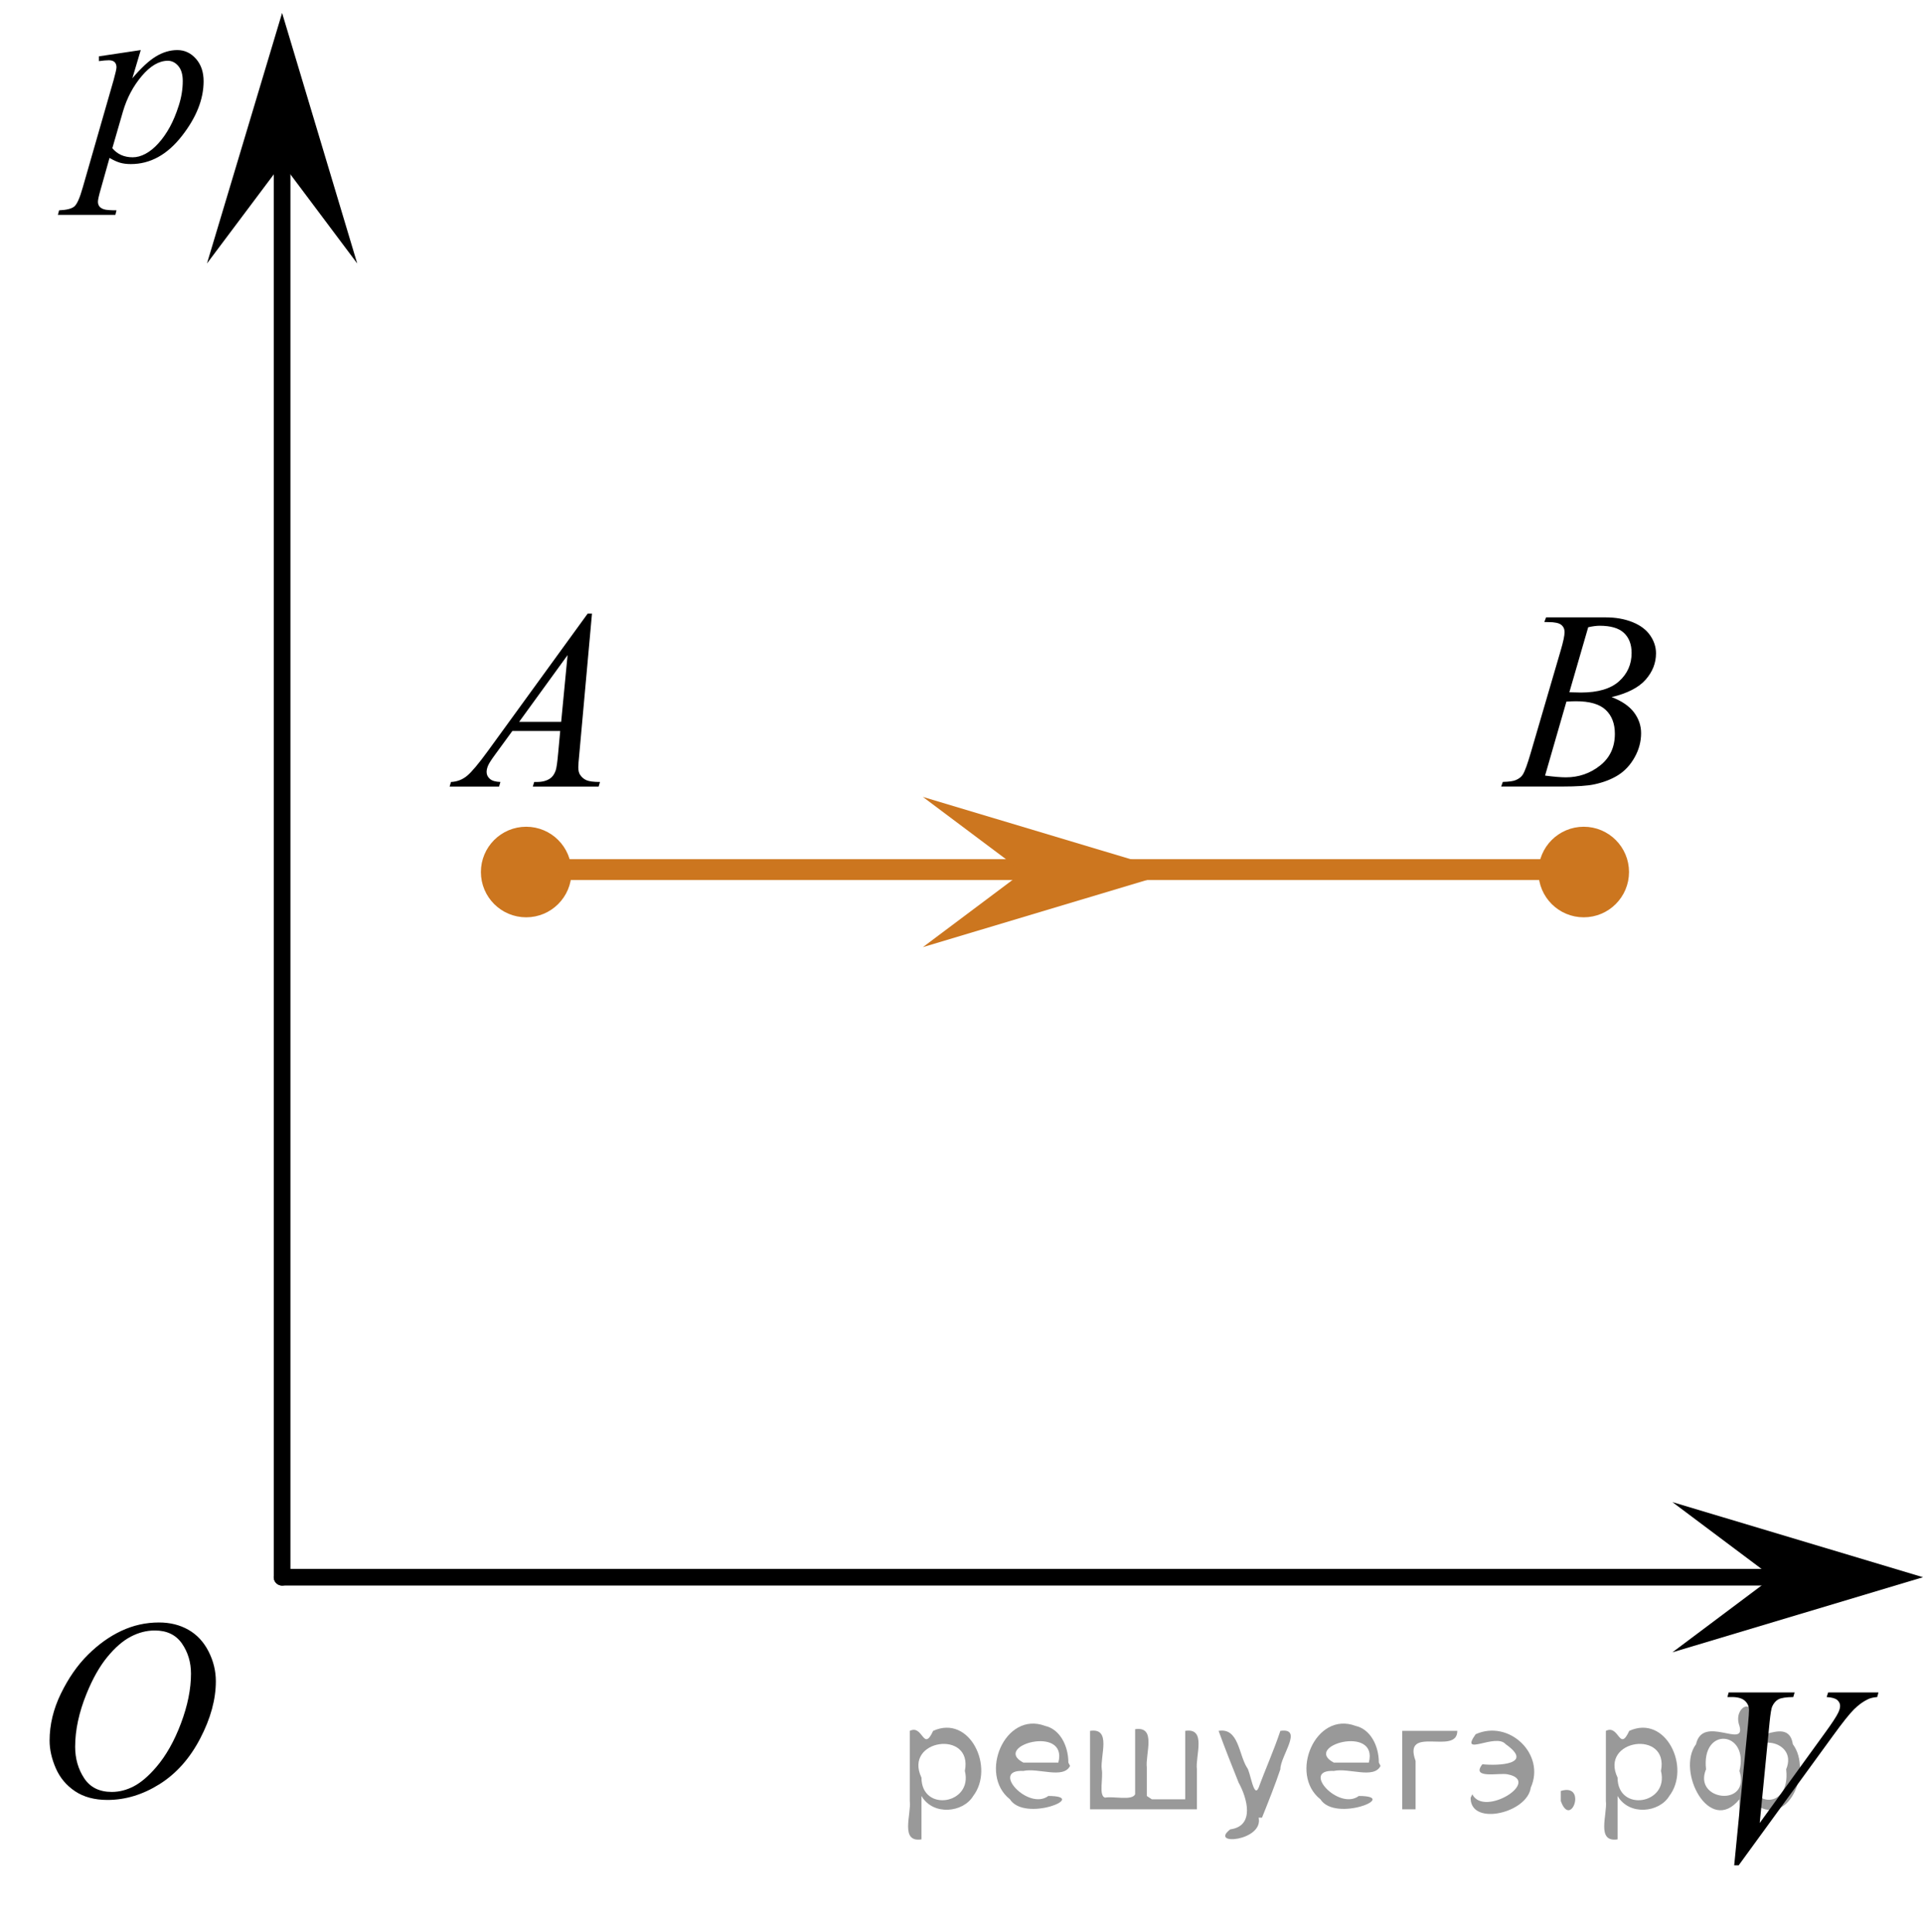
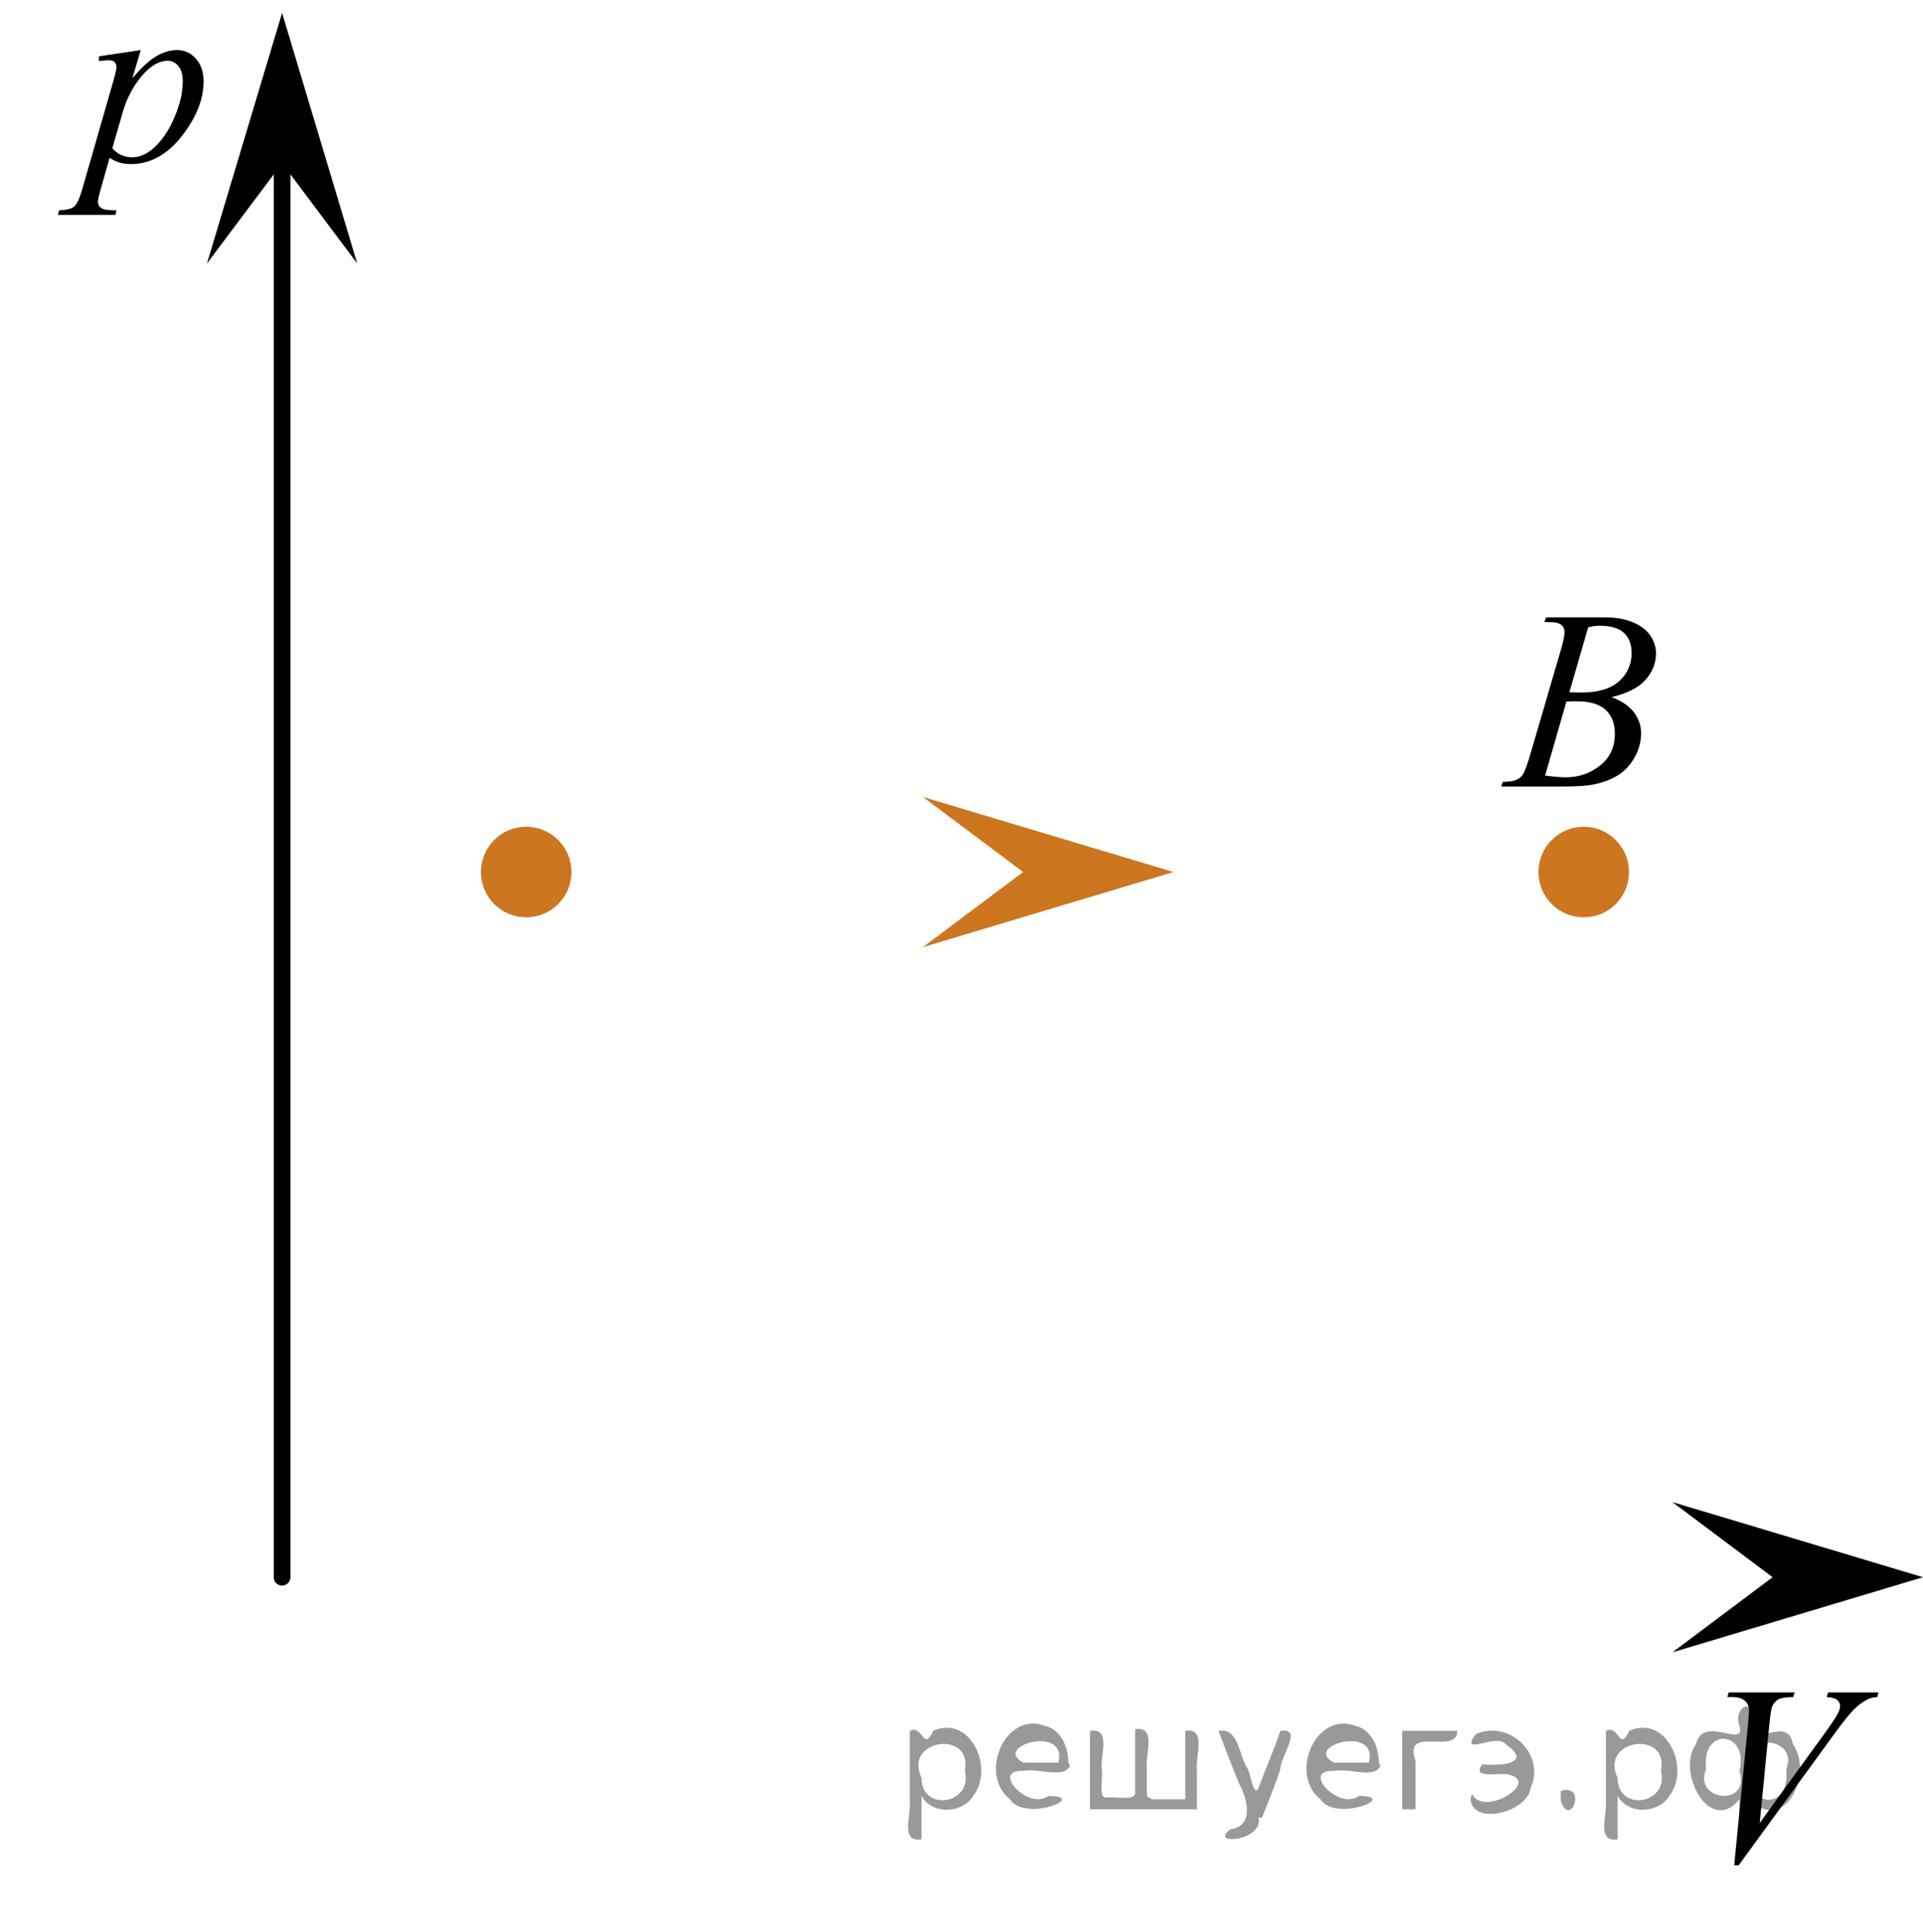
<svg xmlns="http://www.w3.org/2000/svg" xmlns:xlink="http://www.w3.org/1999/xlink" version="1.1" id="Слой_1" x="0px" y="0px" width="115.197px" height="115.77px" viewBox="0 0 115.197 115.77" enable-background="new 0 0 115.197 115.77" xml:space="preserve">
-   <line fill="none" stroke="#000000" stroke-linecap="round" stroke-linejoin="round" stroke-miterlimit="10" x1="16.899" y1="94.494" x2="109.495" y2="94.494" />
  <line fill="none" stroke="#000000" stroke-linecap="round" stroke-linejoin="round" stroke-miterlimit="10" x1="16.899" y1="94.494" x2="16.899" y2="6.504" />
  <polygon points="106.188,94.494 100.185,89.994 115.197,94.494 100.185,98.994 " />
  <polygon points="16.899,9.781 12.399,15.785 16.899,0.775 21.399,15.785 " />
  <g>
    <g>
      <g>
        <g>
          <g>
            <g>
              <g>
                <g>
                  <g>
                    <g>
                      <g>
                        <g>
                          <g>
                            <g>
                              <g>
                                <g>
                                  <g>
                                    <defs>
-                                       <rect id="SVGID_1_" y="93.648" width="16.511" height="18.146" />
-                                     </defs>
+                                       </defs>
                                    <clipPath id="SVGID_00000072274661049374402300000008776246054965825188_">
                                      <use xlink:href="#SVGID_1_" overflow="visible" />
                                    </clipPath>
                                    <g clip-path="url(#SVGID_00000072274661049374402300000008776246054965825188_)">
                                      <g enable-background="new    ">
                                        <path d="M9.524,97.206c0.665,0,1.253,0.146,1.766,0.44c0.512,0.292,0.914,0.725,1.205,1.297                     c0.29,0.572,0.435,1.166,0.435,1.78c0,1.09-0.311,2.233-0.935,3.43                     c-0.623,1.197-1.437,2.111-2.441,2.741c-1.005,0.63-2.044,0.944-3.118,0.944                     c-0.773,0-1.419-0.174-1.939-0.521c-0.52-0.347-0.904-0.806-1.153-1.375                     c-0.248-0.57-0.373-1.122-0.373-1.657c0-0.95,0.225-1.889,0.676-2.815s0.989-1.702,1.615-2.324                     c0.625-0.622,1.292-1.101,2.002-1.435S8.727,97.206,9.524,97.206z M9.274,97.686                     c-0.493,0-0.974,0.124-1.444,0.371c-0.471,0.247-0.938,0.652-1.4,1.215                     c-0.463,0.561-0.879,1.298-1.248,2.208c-0.453,1.119-0.68,2.177-0.68,3.171                     c0,0.71,0.18,1.338,0.54,1.886c0.359,0.547,0.911,0.821,1.655,0.821                     c0.448,0,0.888-0.113,1.319-0.338c0.431-0.225,0.88-0.609,1.348-1.154                     c0.586-0.685,1.079-1.559,1.478-2.62c0.399-1.062,0.599-2.054,0.599-2.973                     c0-0.68-0.18-1.281-0.54-1.804C10.539,97.947,9.997,97.686,9.274,97.686z" />
                                      </g>
                                    </g>
                                  </g>
                                </g>
                              </g>
                            </g>
                          </g>
                        </g>
                      </g>
                    </g>
                  </g>
                </g>
              </g>
            </g>
          </g>
        </g>
      </g>
    </g>
  </g>
  <g>
    <g>
      <g>
        <defs>
          <rect id="SVGID_00000096027829454006645930000017779263580463182486_" x="0.762" width="14.573" height="16.56" />
        </defs>
        <clipPath id="SVGID_00000093865887677281348520000009010997357509401990_">
          <use xlink:href="#SVGID_00000096027829454006645930000017779263580463182486_" overflow="visible" />
        </clipPath>
      </g>
    </g>
    <g>
      <g>
        <defs>
          <rect id="SVGID_00000080179089101942500760000003810243113785137331_" x="0.776" y="0.083" width="14.973" height="16.422" />
        </defs>
        <clipPath id="SVGID_00000036245608015915181250000012406162846137605517_">
          <use xlink:href="#SVGID_00000080179089101942500760000003810243113785137331_" overflow="visible" />
        </clipPath>
        <g clip-path="url(#SVGID_00000036245608015915181250000012406162846137605517_)">
          <path d="M8.432,3L7.928,4.69c0.531-0.627,1.005-1.065,1.422-1.315s0.842-0.375,1.275-0.375      s0.805,0.173,1.111,0.519c0.308,0.346,0.461,0.795,0.461,1.349c0,1.078-0.436,2.175-1.309,3.289      c-0.873,1.115-1.889,1.673-3.049,1.673c-0.244,0-0.46-0.027-0.647-0.081S6.795,9.598,6.561,9.461l-0.534,1.897      c-0.107,0.372-0.16,0.615-0.16,0.728c0,0.108,0.027,0.2,0.084,0.276c0.056,0.075,0.147,0.135,0.273,0.176      c0.127,0.042,0.378,0.062,0.754,0.062l-0.066,0.273H3.468l0.073-0.273c0.453-0.019,0.759-0.098,0.917-0.235      c0.159-0.137,0.326-0.517,0.501-1.139l1.85-6.439C6.921,4.38,6.978,4.127,6.978,4.029      c0-0.132-0.038-0.235-0.113-0.309C6.789,3.647,6.673,3.61,6.517,3.61c-0.142,0-0.339,0.018-0.592,0.052V3.375      L8.432,3z M6.729,8.88c0.302,0.362,0.709,0.544,1.221,0.544c0.254,0,0.512-0.071,0.775-0.214      C8.988,9.069,9.246,8.858,9.497,8.579s0.476-0.602,0.676-0.967c0.2-0.364,0.379-0.795,0.537-1.29      c0.159-0.494,0.238-0.984,0.238-1.47c0-0.392-0.089-0.692-0.268-0.9c-0.178-0.208-0.386-0.312-0.625-0.312      c-0.526,0-1.046,0.304-1.56,0.911C7.98,5.159,7.604,5.869,7.365,6.682L6.729,8.88z" />
        </g>
      </g>
    </g>
  </g>
-   <line fill="none" stroke="#CC761F" stroke-width="1.25" stroke-miterlimit="10" x1="31.521" y1="52.1" x2="94.873" y2="52.1" />
  <polygon fill="#CC761F" points="61.288,52.245 55.285,47.745 70.297,52.245 55.285,56.745 " />
  <circle fill="#CC761F" stroke="#CC761F" stroke-width="0.75" stroke-miterlimit="10" cx="31.521" cy="52.245" r="2.338" />
  <circle fill="#CC761F" stroke="#CC761F" stroke-width="0.75" stroke-miterlimit="10" cx="94.873" cy="52.245" r="2.338" />
  <g>
    <g>
      <g>
        <g>
          <g>
            <g>
              <g>
                <g>
                  <g>
                    <g>
                      <g>
                        <g>
                          <g>
                            <defs>
-                               <rect id="SVGID_00000111150591039329084660000014051482641307795360_" x="23.958" y="33.213" width="15.125" height="16.694" />
-                             </defs>
+                               </defs>
                            <clipPath id="SVGID_00000077288923897318717130000003144836085421723063_">
                              <use xlink:href="#SVGID_00000111150591039329084660000014051482641307795360_" overflow="visible" />
                            </clipPath>
                            <g clip-path="url(#SVGID_00000077288923897318717130000003144836085421723063_)">
                              <g enable-background="new    ">
-                                 <path d="M35.463,36.761l-0.761,8.431c-0.04,0.394-0.059,0.652-0.059,0.777                 c0,0.199,0.037,0.351,0.111,0.456c0.093,0.144,0.22,0.251,0.38,0.321                 c0.16,0.069,0.429,0.104,0.809,0.104l-0.081,0.276h-3.944l0.082-0.276h0.17                 c0.32,0,0.581-0.07,0.783-0.209c0.143-0.095,0.253-0.252,0.333-0.472                 c0.054-0.154,0.105-0.518,0.155-1.091l0.118-1.285h-2.866l-1.019,1.397                 c-0.231,0.314-0.377,0.539-0.435,0.676c-0.059,0.138-0.089,0.266-0.089,0.386                 c0,0.159,0.064,0.296,0.192,0.41c0.128,0.115,0.34,0.178,0.635,0.188l-0.081,0.276h-2.962                 l0.082-0.276c0.364-0.015,0.685-0.139,0.964-0.37c0.278-0.231,0.693-0.727,1.244-1.483l5.982-8.236                 H35.463z M34.001,39.249l-2.903,3.999h2.519L34.001,39.249z" />
-                               </g>
+                                 </g>
                            </g>
                          </g>
                        </g>
                      </g>
                    </g>
                  </g>
                </g>
              </g>
            </g>
          </g>
        </g>
      </g>
    </g>
  </g>
  <g>
    <g>
      <g>
        <g>
          <g>
            <g>
              <g>
                <g>
                  <g>
                    <g>
                      <g>
                        <g>
                          <g>
                            <g>
                              <defs>
                                <rect id="SVGID_00000081647841836666115800000001910571527084750727_" x="87.311" y="33.212" width="15.124" height="16.695" />
                              </defs>
                              <clipPath id="SVGID_00000024702094199570240830000017545722902362197911_">
                                <use xlink:href="#SVGID_00000081647841836666115800000001910571527084750727_" overflow="visible" />
                              </clipPath>
                              <g clip-path="url(#SVGID_00000024702094199570240830000017545722902362197911_)">
                                <g enable-background="new    ">
                                  <path d="M92.513,37.267l0.103-0.277h3.574c0.601,0,1.136,0.095,1.606,0.284                  c0.47,0.19,0.822,0.454,1.056,0.792c0.234,0.339,0.351,0.697,0.351,1.076                  c0,0.583-0.208,1.11-0.624,1.581s-1.094,0.818-2.034,1.042c0.606,0.231,1.051,0.534,1.337,0.912                  c0.285,0.379,0.428,0.795,0.428,1.248c0,0.504-0.128,0.984-0.384,1.442                  c-0.256,0.459-0.585,0.815-0.985,1.069c-0.401,0.254-0.886,0.44-1.451,0.56                  c-0.404,0.085-1.034,0.127-1.891,0.127h-3.671l0.097-0.276c0.384-0.01,0.644-0.048,0.782-0.112                  c0.197-0.085,0.337-0.196,0.421-0.336c0.118-0.19,0.276-0.623,0.473-1.301l1.795-6.136                  c0.152-0.518,0.229-0.882,0.229-1.091c0-0.185-0.067-0.33-0.203-0.438                  c-0.135-0.107-0.393-0.161-0.771-0.161C92.665,37.274,92.587,37.272,92.513,37.267z M92.557,46.468                  c0.532,0.069,0.948,0.104,1.248,0.104c0.769,0,1.449-0.234,2.042-0.703                  c0.594-0.468,0.891-1.103,0.891-1.905c0-0.613-0.184-1.092-0.551-1.435                  c-0.366-0.344-0.959-0.516-1.775-0.516c-0.158,0-0.35,0.008-0.576,0.022L92.557,46.468z                   M94.012,41.475c0.32,0.01,0.552,0.016,0.694,0.016c1.024,0,1.786-0.227,2.286-0.677                  c0.499-0.451,0.749-1.015,0.749-1.693c0-0.513-0.152-0.913-0.458-1.2                  c-0.305-0.287-0.792-0.43-1.462-0.43c-0.178,0-0.403,0.03-0.68,0.09L94.012,41.475z" />
                                </g>
                              </g>
                            </g>
                          </g>
                        </g>
                      </g>
                    </g>
                  </g>
                </g>
              </g>
            </g>
          </g>
        </g>
      </g>
    </g>
  </g>
  <g>
    <g>
      <g>
        <g>
          <defs>
            <rect id="SVGID_00000170988489633217251820000011190573362527687306_" x="99.776" y="98.218" width="15.582" height="17.553" />
          </defs>
          <clipPath id="SVGID_00000158745624071437816880000005526795243718080162_">
            <use xlink:href="#SVGID_00000170988489633217251820000011190573362527687306_" overflow="visible" />
          </clipPath>
          <g clip-path="url(#SVGID_00000158745624071437816880000005526795243718080162_)">
            <g enable-background="new    ">
					</g>
          </g>
        </g>
      </g>
    </g>
    <g>
      <g>
        <g>
          <defs>
            <rect id="SVGID_00000011712989275594752100000011014307847117628301_" x="100.481" y="97.61" width="15.125" height="18.08" />
          </defs>
          <clipPath id="SVGID_00000072969982790885988930000014677486918599763092_">
            <use xlink:href="#SVGID_00000011712989275594752100000011014307847117628301_" overflow="visible" />
          </clipPath>
          <g clip-path="url(#SVGID_00000072969982790885988930000014677486918599763092_)">
            <g enable-background="new    ">
              <path d="M103.887,111.756l0.827-8.433c0.04-0.428,0.06-0.717,0.06-0.866c0-0.225-0.083-0.411-0.248-0.56        s-0.424-0.224-0.778-0.224h-0.267l0.074-0.276h3.951l-0.081,0.276c-0.429,0.005-0.723,0.05-0.883,0.134        c-0.16,0.085-0.287,0.23-0.38,0.434c-0.05,0.109-0.102,0.421-0.155,0.934l-0.591,6.043l3.906-5.394        c0.424-0.582,0.69-0.988,0.798-1.217c0.074-0.154,0.111-0.289,0.111-0.403c0-0.135-0.057-0.252-0.17-0.352        s-0.325-0.159-0.636-0.179l0.089-0.276h3.014l-0.074,0.276c-0.241,0.019-0.434,0.067-0.576,0.142        c-0.271,0.13-0.54,0.326-0.809,0.59c-0.269,0.265-0.693,0.797-1.274,1.599l-5.642,7.753H103.887z" />
            </g>
          </g>
        </g>
      </g>
    </g>
  </g>
  <g style="stroke:none;fill:#000;fill-opacity:0.4">
    <path d="m 55.2,107.7 c 0,0.8 0,1.6 0,2.5 -1.3,0.2 -0.6,-1.5 -0.7,-2.3 0,-1.4 0,-2.8 0,-4.2 0.8,-0.4 0.8,1.3 1.4,0.0 2.2,-1.0 3.7,2.2 2.4,3.9 -0.6,1.0 -2.4,1.2 -3.1,0.0 z m 2.6,-1.6 c 0.5,-2.5 -3.7,-1.9 -2.6,0.4 0.0,2.1 3.1,1.6 2.6,-0.4 z" />
    <path d="m 64.1,105.8 c -0.4,0.8 -1.9,0.1 -2.8,0.3 -2.0,-0.1 0.3,2.4 1.5,1.5 2.5,0.0 -1.4,1.6 -2.3,0.2 -1.9,-1.5 -0.3,-5.3 2.1,-4.4 0.9,0.2 1.4,1.2 1.4,2.2 z m -0.7,-0.2 c 0.6,-2.3 -4.0,-1.0 -2.1,0.0 0.7,0 1.4,-0.0 2.1,-0.0 z" />
    <path d="m 69.0,107.8 c 0.6,0 1.3,0 2.0,0 0,-1.3 0,-2.7 0,-4.1 1.3,-0.2 0.6,1.5 0.7,2.3 0,0.8 0,1.6 0,2.4 -2.1,0 -4.2,0 -6.4,0 0,-1.5 0,-3.1 0,-4.7 1.3,-0.2 0.6,1.5 0.7,2.3 0.1,0.5 -0.2,1.6 0.2,1.7 0.5,-0.1 1.6,0.2 1.8,-0.2 0,-1.3 0,-2.6 0,-3.9 1.3,-0.2 0.6,1.5 0.7,2.3 0,0.5 0,1.1 0,1.7 z" />
    <path d="m 75.4,108.9 c 0.3,1.4 -3.0,1.7 -1.7,0.7 1.5,-0.2 1.0,-1.9 0.5,-2.8 -0.4,-1.0 -0.8,-2.0 -1.2,-3.1 1.2,-0.2 1.2,1.4 1.7,2.2 0.2,0.2 0.4,1.9 0.7,1.2 0.4,-1.1 0.9,-2.2 1.3,-3.4 1.4,-0.2 0.0,1.5 -0.0,2.3 -0.3,0.9 -0.7,1.9 -1.1,2.9 z" />
    <path d="m 82.7,105.8 c -0.4,0.8 -1.9,0.1 -2.8,0.3 -2.0,-0.1 0.3,2.4 1.5,1.5 2.5,0.0 -1.4,1.6 -2.3,0.2 -1.9,-1.5 -0.3,-5.3 2.1,-4.4 0.9,0.2 1.4,1.2 1.4,2.2 z m -0.7,-0.2 c 0.6,-2.3 -4.0,-1.0 -2.1,0.0 0.7,0 1.4,-0.0 2.1,-0.0 z" />
    <path d="m 84.0,108.4 c 0,-1.5 0,-3.1 0,-4.7 1.1,0 2.2,0 3.3,0 0.0,1.5 -3.3,-0.4 -2.5,1.8 0,0.9 0,1.9 0,2.9 -0.2,0 -0.5,0 -0.7,0 z" />
    <path d="m 88.2,107.5 c 0.7,1.4 4.2,-0.8 2.1,-1.2 -0.5,-0.1 -2.2,0.3 -1.5,-0.6 1.0,0.1 3.1,0.0 1.4,-1.2 -0.6,-0.7 -2.8,0.8 -1.8,-0.6 2.0,-0.9 4.2,1.2 3.3,3.2 -0.2,1.5 -3.5,2.3 -3.6,0.7 l 0,-0.1 0,-0.0 0,0 z" />
    <path d="m 93.5,107.3 c 1.6,-0.5 0.6,2.3 -0.0,0.6 -0.0,-0.2 0.0,-0.4 0.0,-0.6 z" />
    <path d="m 96.9,107.7 c 0,0.8 0,1.6 0,2.5 -1.3,0.2 -0.6,-1.5 -0.7,-2.3 0,-1.4 0,-2.8 0,-4.2 0.8,-0.4 0.8,1.3 1.4,0.0 2.2,-1.0 3.7,2.2 2.4,3.9 -0.6,1.0 -2.4,1.2 -3.1,0.0 z m 2.6,-1.6 c 0.5,-2.5 -3.7,-1.9 -2.6,0.4 0.0,2.1 3.1,1.6 2.6,-0.4 z" />
    <path d="m 102.2,106.0 c -0.8,1.9 2.7,2.3 2.0,0.1 0.6,-2.4 -2.3,-2.7 -2.0,-0.1 z m 2.0,4.2 c 0,-0.8 0,-1.6 0,-2.4 -1.8,2.2 -3.8,-1.7 -2.6,-3.3 0.4,-1.8 3.0,0.3 2.6,-1.1 -0.4,-1.1 0.9,-1.8 0.8,-0.3 -0.7,2.2 2.1,-0.6 2.4,1.4 1.2,1.6 -0.3,5.2 -2.4,3.5 -0.4,0.6 0.6,2.5 -0.8,2.1 z m 2.8,-4.2 c 0.8,-1.9 -2.7,-2.3 -2.0,-0.1 -0.6,2.4 2.3,2.7 2.0,0.1 z" />
  </g>
</svg>